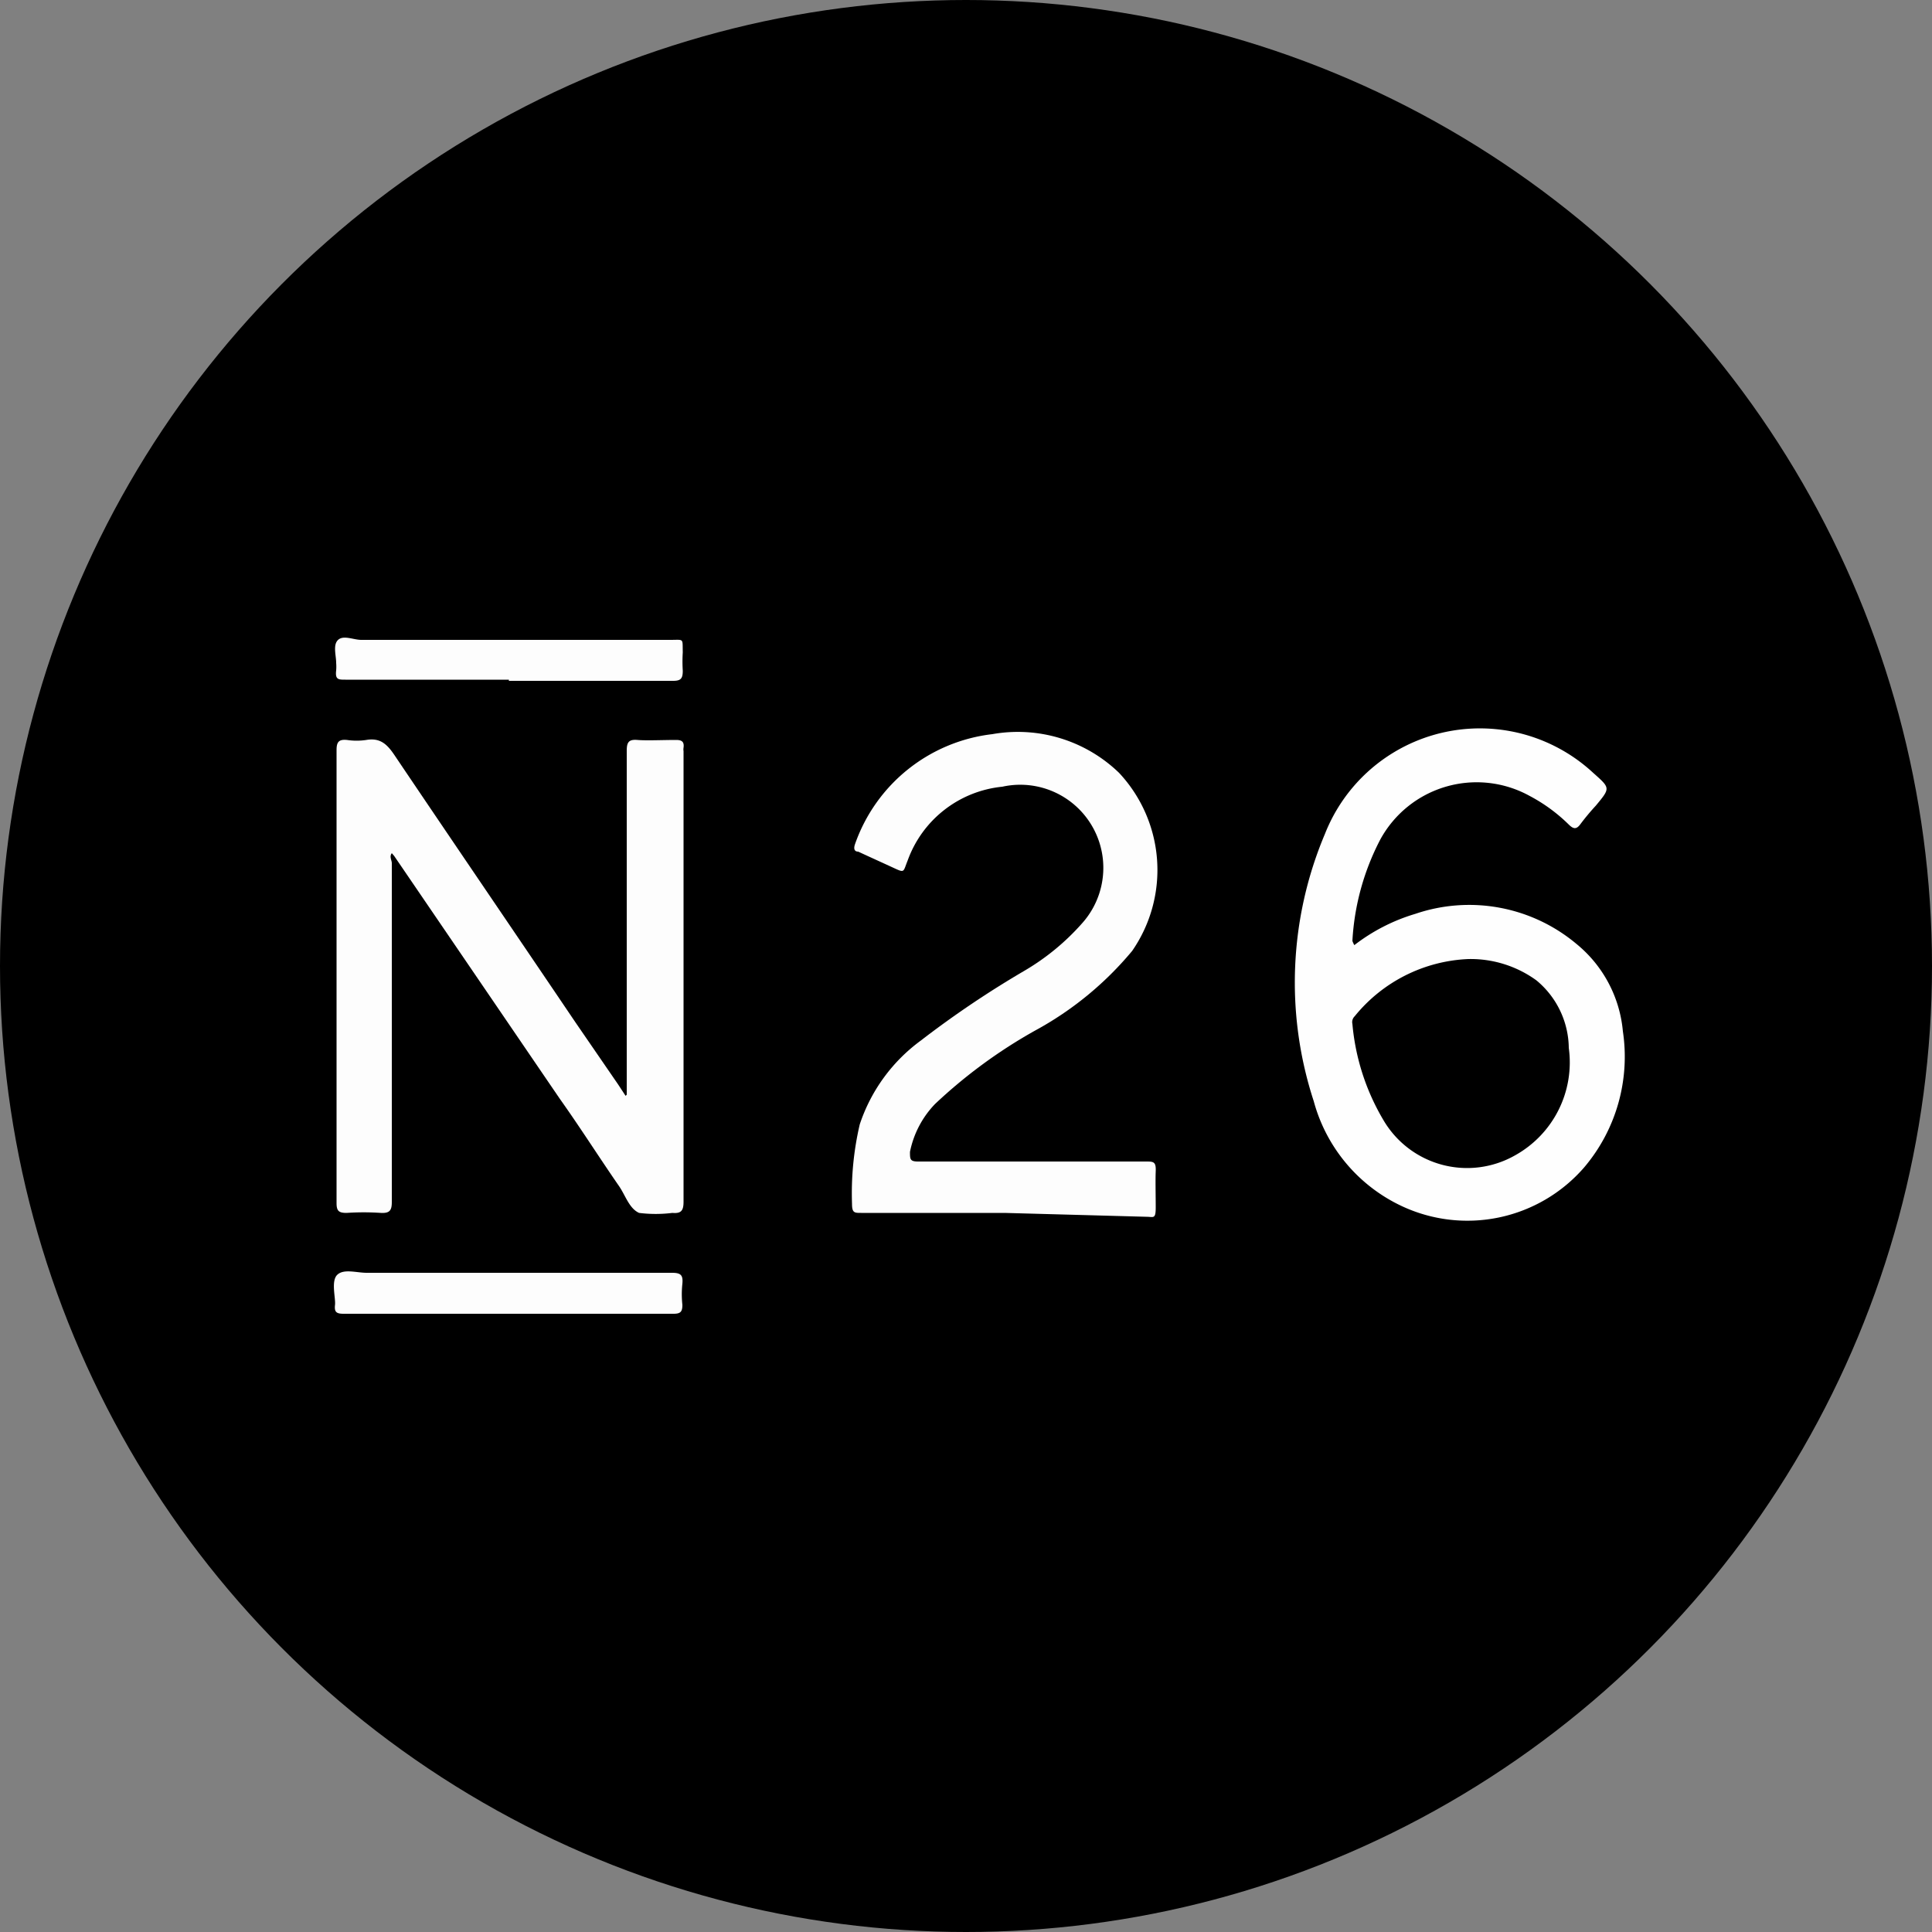
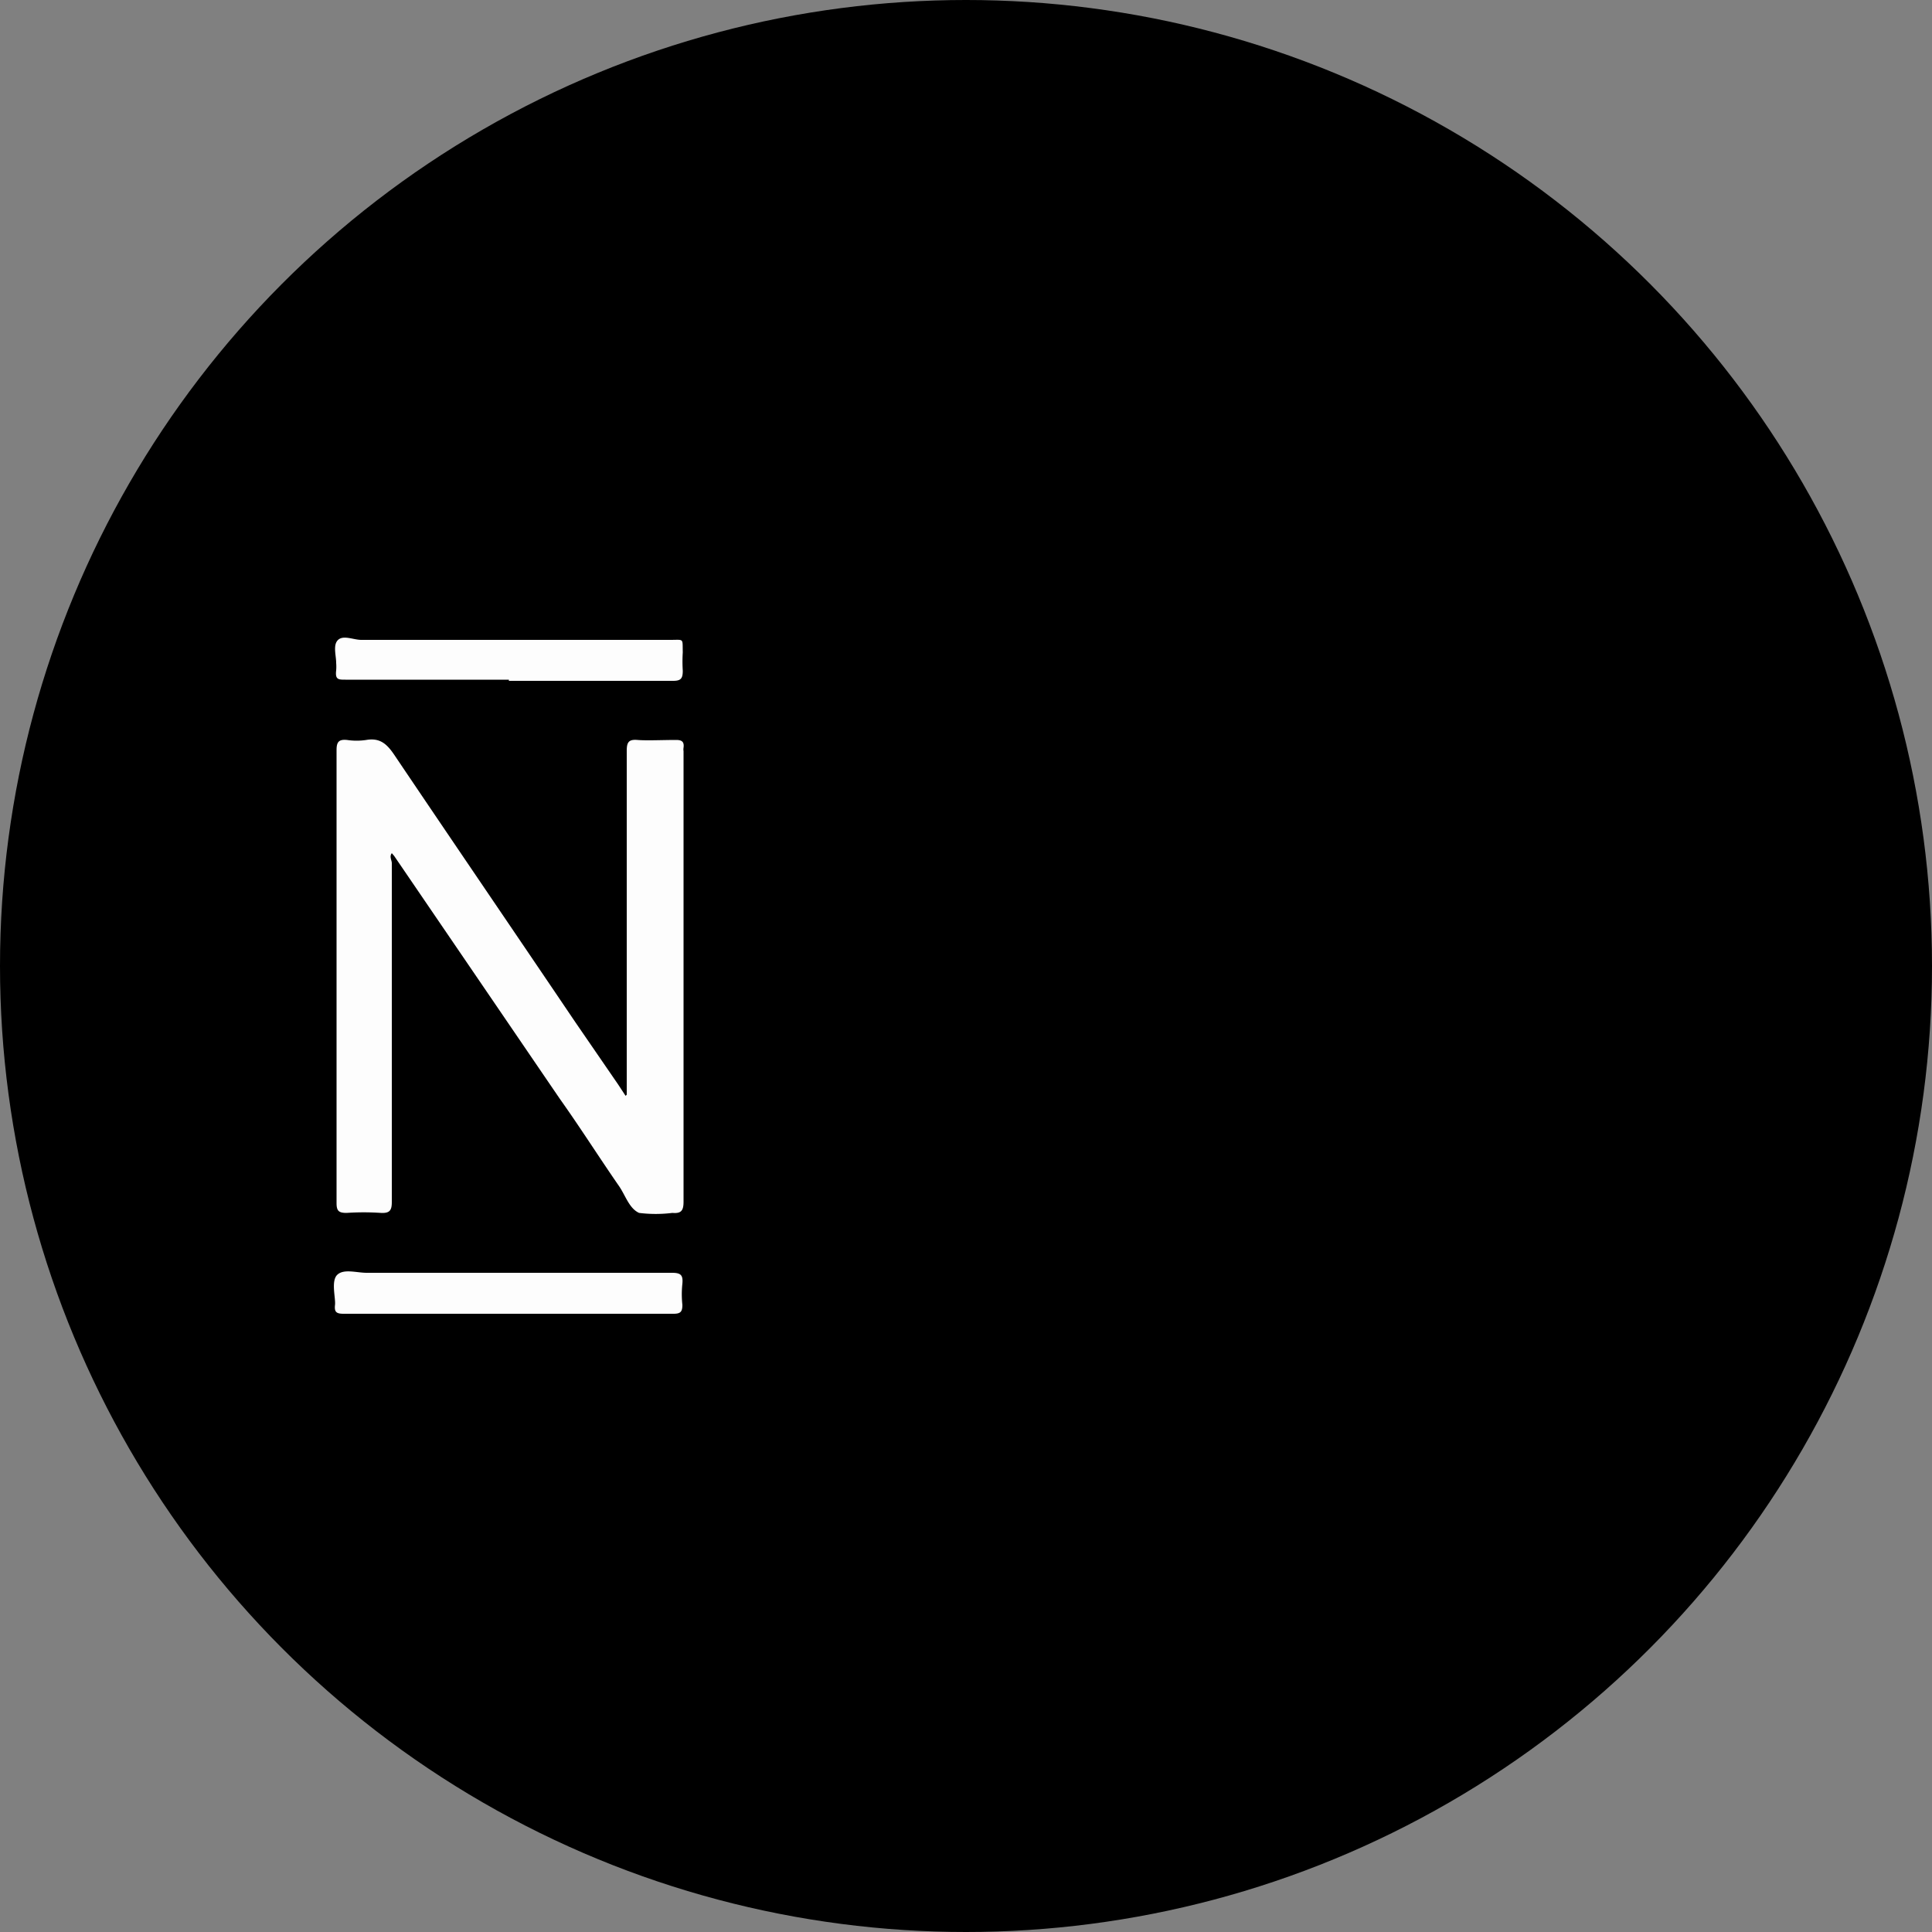
<svg xmlns="http://www.w3.org/2000/svg" viewBox="0 0 50 50">
  <rect x="0" y="0" width="50" height="50" fill="#808080" stroke="none" />
  <defs>
    <style>.cls-1{fill:#fdfdfd;}.cls-2{fill:#fefefe;}</style>
  </defs>
  <title>Fichier 95</title>
  <g id="Calque_2" data-name="Calque 2">
    <g id="Calque_2-2" data-name="Calque 2">
      <circle cx="25" cy="25" r="25" />
      <path class="cls-1" d="M16.22,28.33v-.26q0-4.32,0-8.64c0-.22.05-.3.28-.28s.64,0,1,0c.15,0,.21.05.19.2a.27.27,0,0,0,0,.09c0,3.89,0,7.77,0,11.66,0,.23-.06.31-.29.29a3.45,3.45,0,0,1-.86,0c-.25-.11-.35-.44-.51-.68-.52-.75-1-1.51-1.54-2.27L10.2,22.15l-.06-.07c-.07.09,0,.18,0,.26q0,4.39,0,8.77c0,.22-.06.29-.28.28a6.61,6.61,0,0,0-.89,0c-.2,0-.26-.05-.26-.25,0-2.06,0-4.11,0-6.17,0-1.85,0-3.71,0-5.56,0-.21.06-.28.27-.26a1.68,1.68,0,0,0,.5,0c.35-.06.53.1.72.38,1.55,2.3,3.12,4.6,4.68,6.91L16,28.07l.19.29Z" />
-       <path class="cls-2" d="M35.05,24.46a4.84,4.84,0,0,1,1.58-.81,4.32,4.32,0,0,1,4.17.78A3.3,3.3,0,0,1,42,26.69,4.43,4.43,0,0,1,41,30.21a4,4,0,0,1-4.73,1A4.21,4.21,0,0,1,34,28.5a9.88,9.88,0,0,1,.29-6.92A4.31,4.31,0,0,1,41.23,20c.45.4.45.39.07.85a6,6,0,0,0-.4.48c-.11.15-.19.12-.31,0a4.29,4.29,0,0,0-1-.73,2.84,2.84,0,0,0-3.87,1.13A6.42,6.42,0,0,0,35,24.35.62.62,0,0,0,35.05,24.46Z" />
-       <path class="cls-1" d="M26,31.39H22.29c-.18,0-.24,0-.24-.24a7.84,7.84,0,0,1,.2-2.05,4.41,4.41,0,0,1,1.58-2.17,25.45,25.45,0,0,1,2.67-1.8A6.11,6.11,0,0,0,28,23.9a2.15,2.15,0,0,0-2.06-3.54,2.91,2.91,0,0,0-2.45,1.91c-.13.32-.06.33-.43.16s-.57-.26-.85-.39c-.11,0-.12-.09-.08-.2A4.29,4.29,0,0,1,25.68,19a3.77,3.77,0,0,1,3.28,1,3.68,3.68,0,0,1,.34,4.61,8.6,8.6,0,0,1-2.51,2.06,13.08,13.08,0,0,0-2.59,1.9,2.49,2.49,0,0,0-.65,1.24c0,.19,0,.25.21.25h5.89c.2,0,.27,0,.26.25s0,.63,0,.94-.06.24-.24.24Z" />
      <path class="cls-1" d="M13.17,17.59H8.94c-.18,0-.27,0-.24-.24a1.21,1.21,0,0,0,0-.19c0-.2-.09-.47.05-.6s.4,0,.6,0h8c.36,0,.31-.05.32.32a3.84,3.84,0,0,0,0,.48c0,.2-.05.26-.25.26H13.17Z" />
      <path class="cls-1" d="M13.17,34H8.89c-.19,0-.24-.05-.22-.23s-.11-.62.06-.78.5-.05.76-.05h7.9c.23,0,.29.06.27.28a2.53,2.53,0,0,0,0,.55c0,.18-.05.23-.23.23Z" />
      <path d="M38,24.82a2.9,2.9,0,0,1,1.76.55,2.3,2.3,0,0,1,.84,1.75,2.75,2.75,0,0,1-1.39,2.78A2.51,2.51,0,0,1,35.81,29,5.89,5.89,0,0,1,35,26.5a.21.21,0,0,1,.06-.2A4,4,0,0,1,38,24.82Z" />
    </g>
  </g>
</svg>